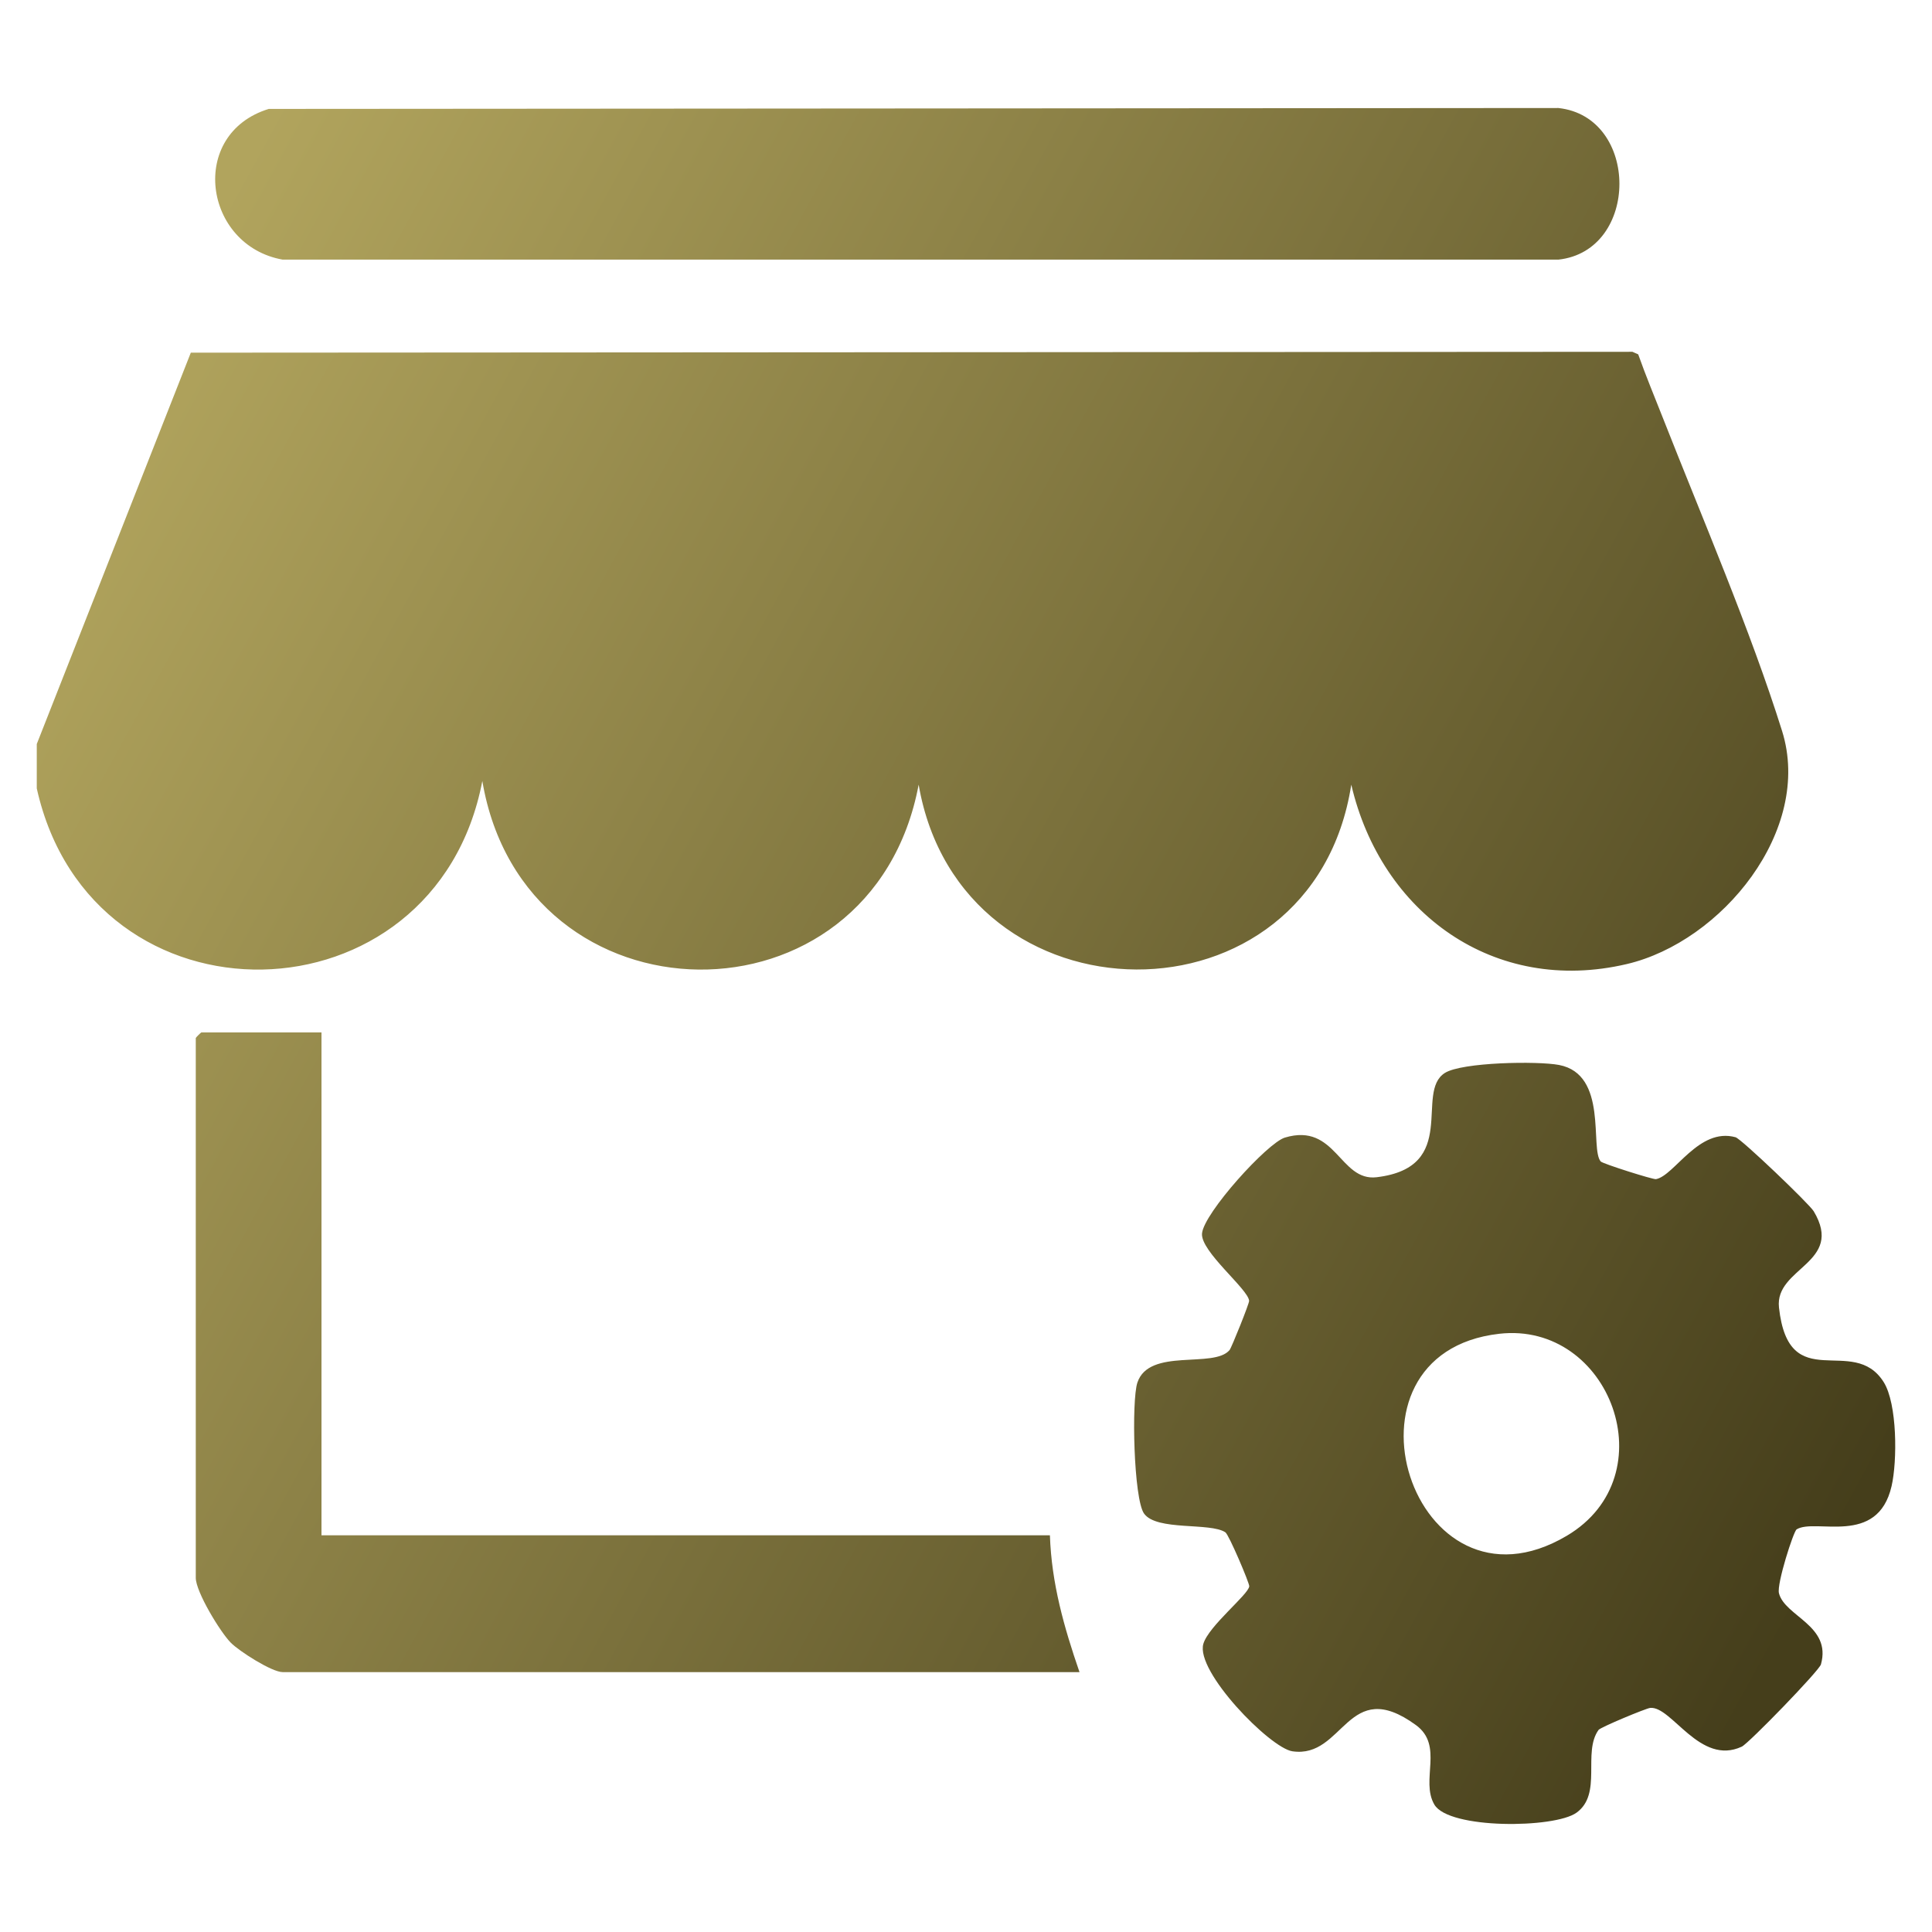
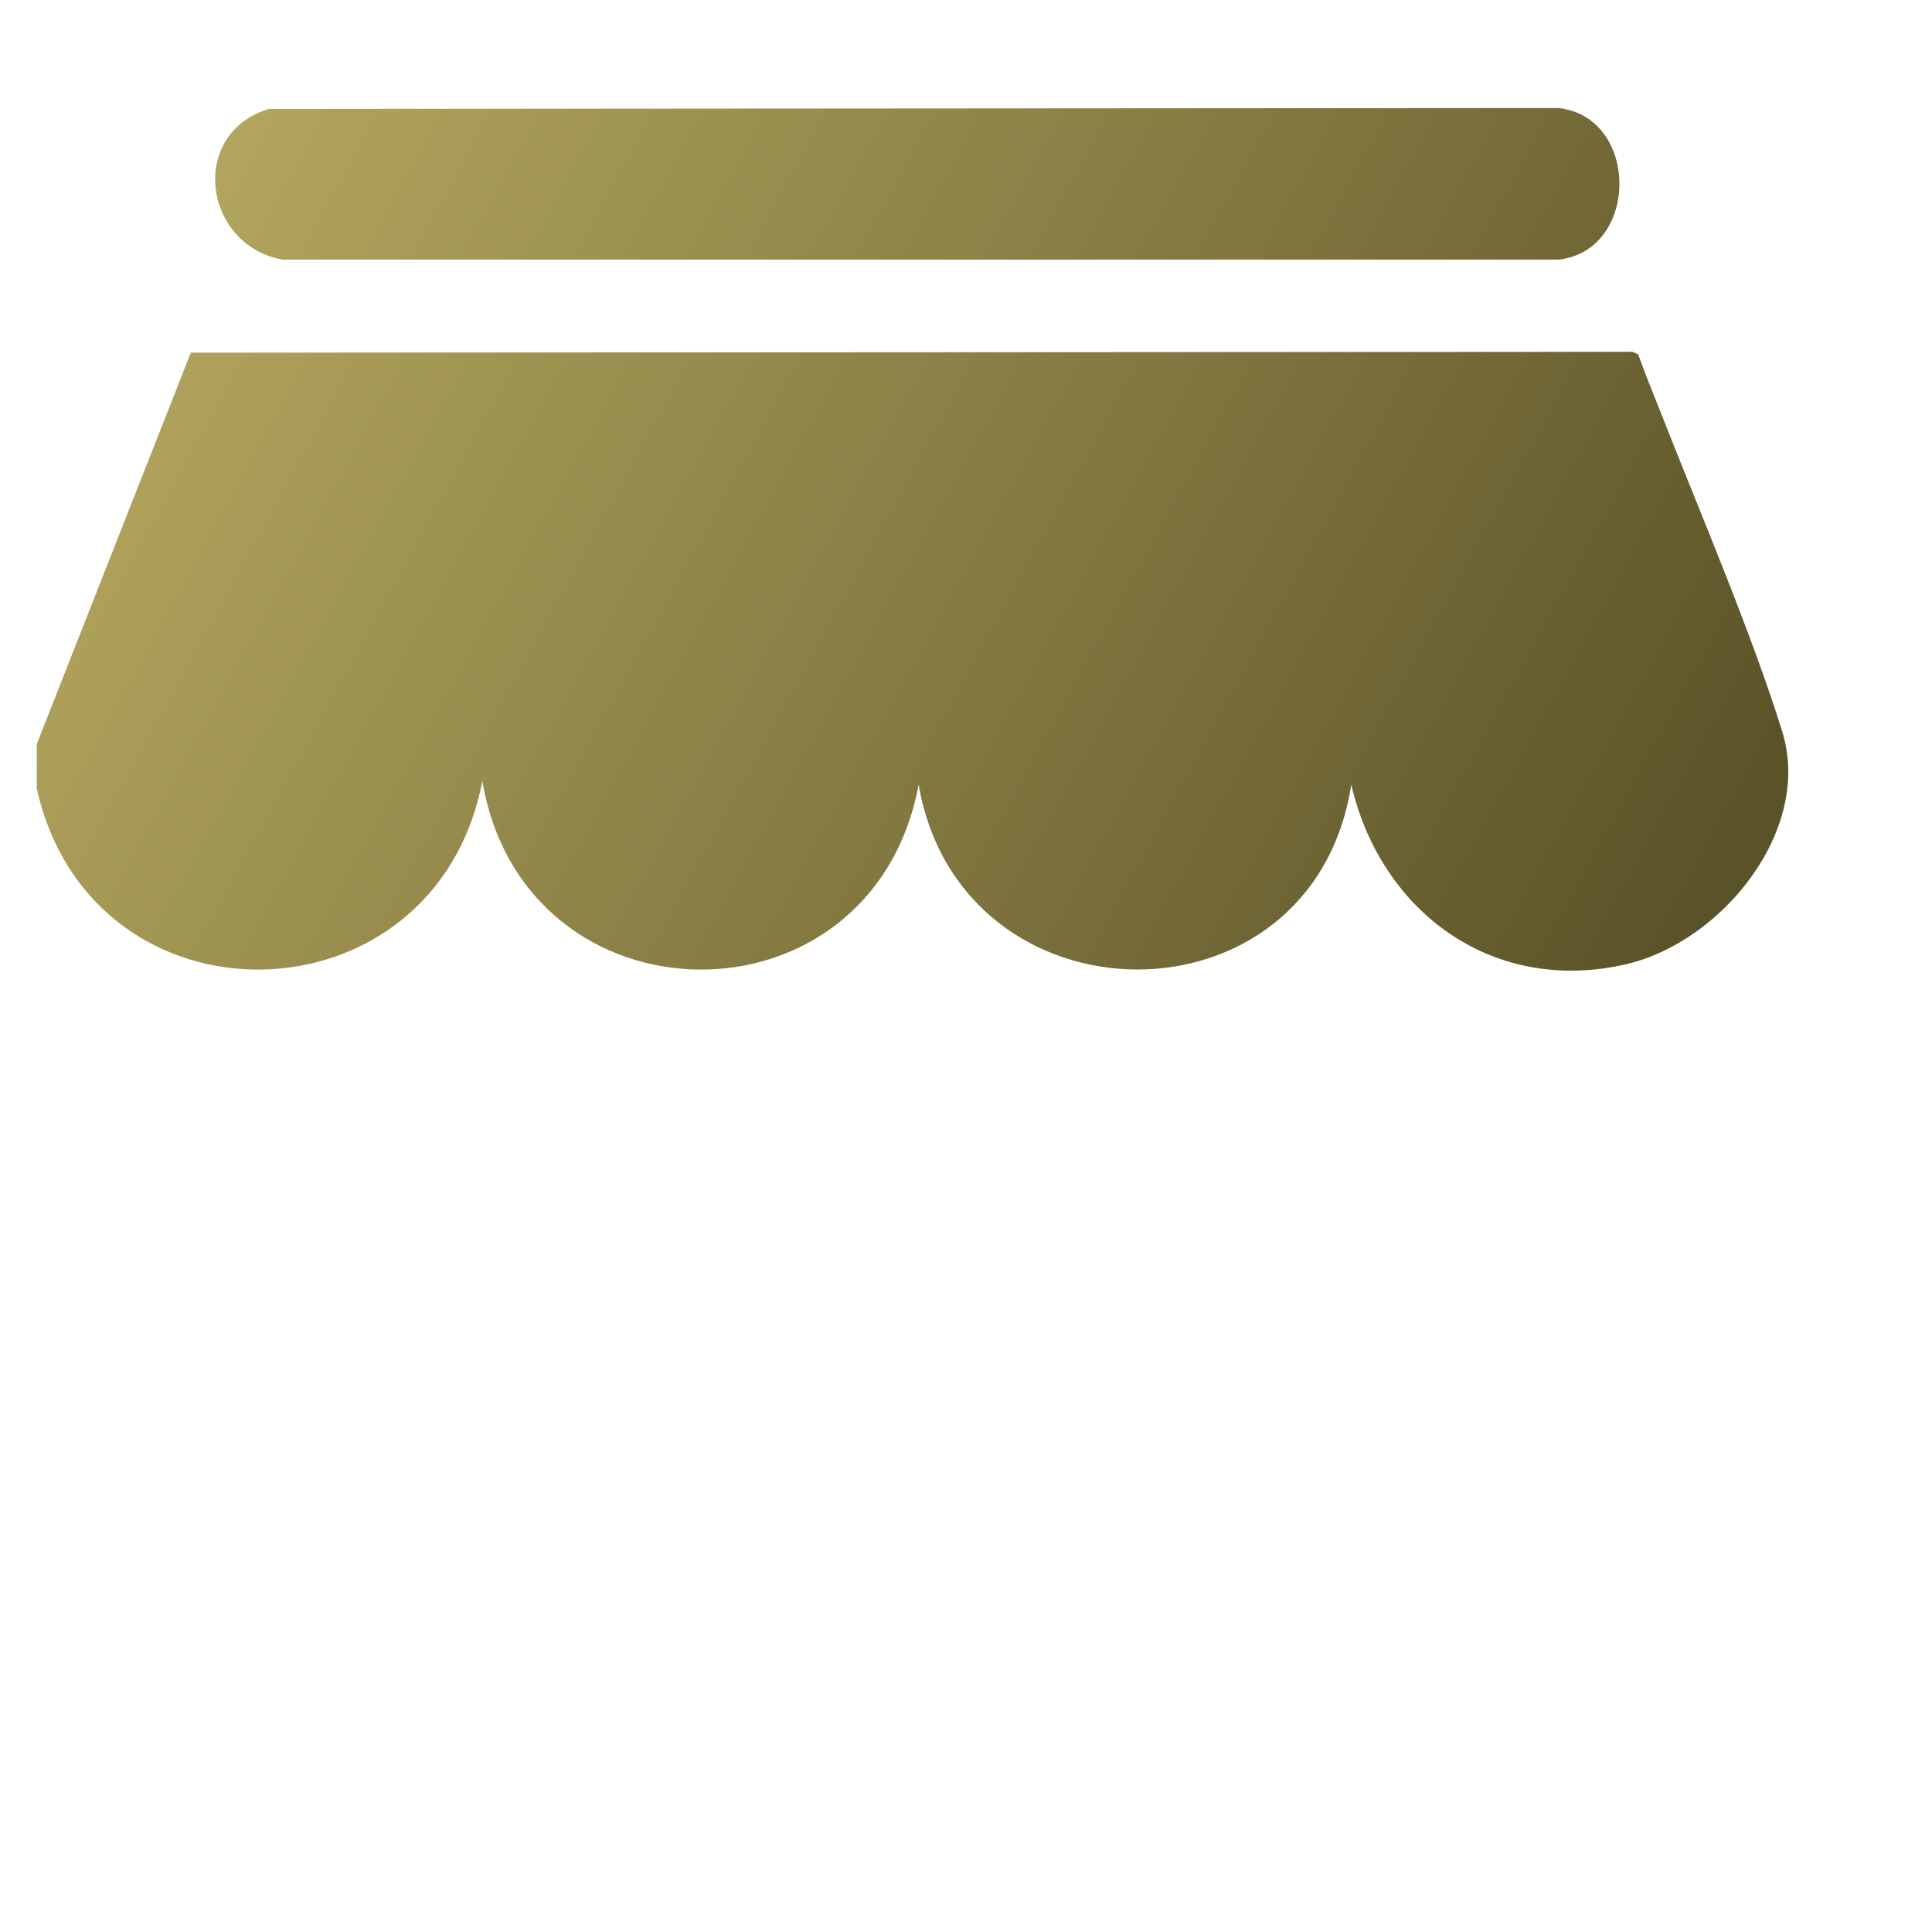
<svg xmlns="http://www.w3.org/2000/svg" version="1.1" id="Layer_1" x="0px" y="0px" viewBox="0 0 150 150" style="enable-background:new 0 0 150 150;" xml:space="preserve">
  <g>
    <linearGradient id="SVGID_1_" gradientUnits="userSpaceOnUse" x1="14.696" y1="20.403" x2="154.959" y2="97.197">
      <stop offset="0" style="stop-color:#B1A45D" />
      <stop offset="1" style="stop-color:#453E1B" />
    </linearGradient>
    <path style="fill:url(#SVGID_1_);" d="M2.855,57.766l11.96-30.385l111.927-0.067l0.449,0.199c0.585,1.658,1.265,3.282,1.908,4.918   c3.027,7.703,6.824,16.541,9.262,24.326c2.406,7.685-4.673,16.359-12.058,18.093c-10.308,2.42-19.072-3.967-21.39-13.929   c-2.991,19.286-30.32,18.982-33.589,0c-3.638,19.379-30.62,19.001-33.876-0.287C33.795,79.764,7.12,80.355,2.855,61.211V57.766z" />
    <linearGradient id="SVGID_00000157285821433737713240000001115486994328187325_" gradientUnits="userSpaceOnUse" x1="30.386" y1="-8.255" x2="170.649" y2="68.539">
      <stop offset="0" style="stop-color:#B1A45D" />
      <stop offset="1" style="stop-color:#453E1B" />
    </linearGradient>
    <path style="fill:url(#SVGID_00000157285821433737713240000001115486994328187325_);" d="M20.866,8.456l100.124-0.07   c6.321,0.683,6.321,11.088,0,11.772l-99.045,0C15.803,19.059,14.582,10.39,20.866,8.456z" />
    <linearGradient id="SVGID_00000027586450520897500490000007114692318880858260_" gradientUnits="userSpaceOnUse" x1="-18.97" y1="81.893" x2="121.293" y2="158.687">
      <stop offset="0" style="stop-color:#B1A45D" />
      <stop offset="1" style="stop-color:#453E1B" />
    </linearGradient>
-     <path style="fill:url(#SVGID_00000027586450520897500490000007114692318880858260_);" d="M24.96,80.158v39.043h56.555   c0.124,3.727,1.097,7.142,2.297,10.622H21.946c-0.836,0-3.366-1.613-4.03-2.286c-0.821-0.832-2.716-3.953-2.716-5.035V80.589   c0-0.03,0.4-0.431,0.431-0.431H24.96z" />
    <linearGradient id="SVGID_00000101819992999358019800000009876540354898293918_" gradientUnits="userSpaceOnUse" x1="-0.246" y1="47.694" x2="140.017" y2="124.488">
      <stop offset="0" style="stop-color:#B1A45D" />
      <stop offset="1" style="stop-color:#453E1B" />
    </linearGradient>
-     <path style="fill:url(#SVGID_00000101819992999358019800000009876540354898293918_);" d="M124.278,90.176   c0.146,0.172,4.07,1.415,4.292,1.373c1.44-0.268,3.317-4.04,6.177-3.254c0.444,0.122,5.731,5.179,6.072,5.751   c2.403,4.032-3.041,4.353-2.7,7.466c0.762,6.956,5.748,2.019,8.128,5.79c1.062,1.683,1.064,6.136,0.614,8.084   c-1.088,4.715-5.918,2.452-7.371,3.354c-0.243,0.151-1.555,4.236-1.373,4.957c0.456,1.803,4.105,2.502,3.26,5.526   c-0.139,0.498-5.608,6.135-6.146,6.386c-3.248,1.515-5.443-3.173-7.113-3.007c-0.324,0.032-3.856,1.5-4.007,1.709   c-1.267,1.766,0.324,4.966-1.716,6.429c-1.704,1.222-9.906,1.29-11.031-0.632c-1.103-1.884,0.758-4.578-1.434-6.175   c-5.333-3.886-5.564,2.628-9.588,2.037c-1.738-0.255-7.546-6.203-6.913-8.345c0.41-1.388,3.513-3.834,3.563-4.468   c0.019-0.243-1.583-4.01-1.854-4.189c-1.19-0.787-5.339-0.086-6.314-1.456c-0.807-1.134-0.982-8.779-0.517-10.168   c0.916-2.737,5.938-1.066,7.158-2.528c0.15-0.18,1.533-3.618,1.517-3.823c-0.072-0.908-3.78-3.832-3.658-5.225   c0.139-1.589,5.077-7.04,6.436-7.447c3.976-1.189,4.243,3.426,7.127,3.078c6.476-0.78,2.914-6.599,5.294-8.097   c1.328-0.836,7.2-0.936,8.862-0.619C124.881,83.416,123.421,89.168,124.278,90.176z M116.402,103.554   c-13.451,1.531-6.745,22.787,5.247,15.681C129.494,114.586,125.01,102.575,116.402,103.554z" />
  </g>
</svg>